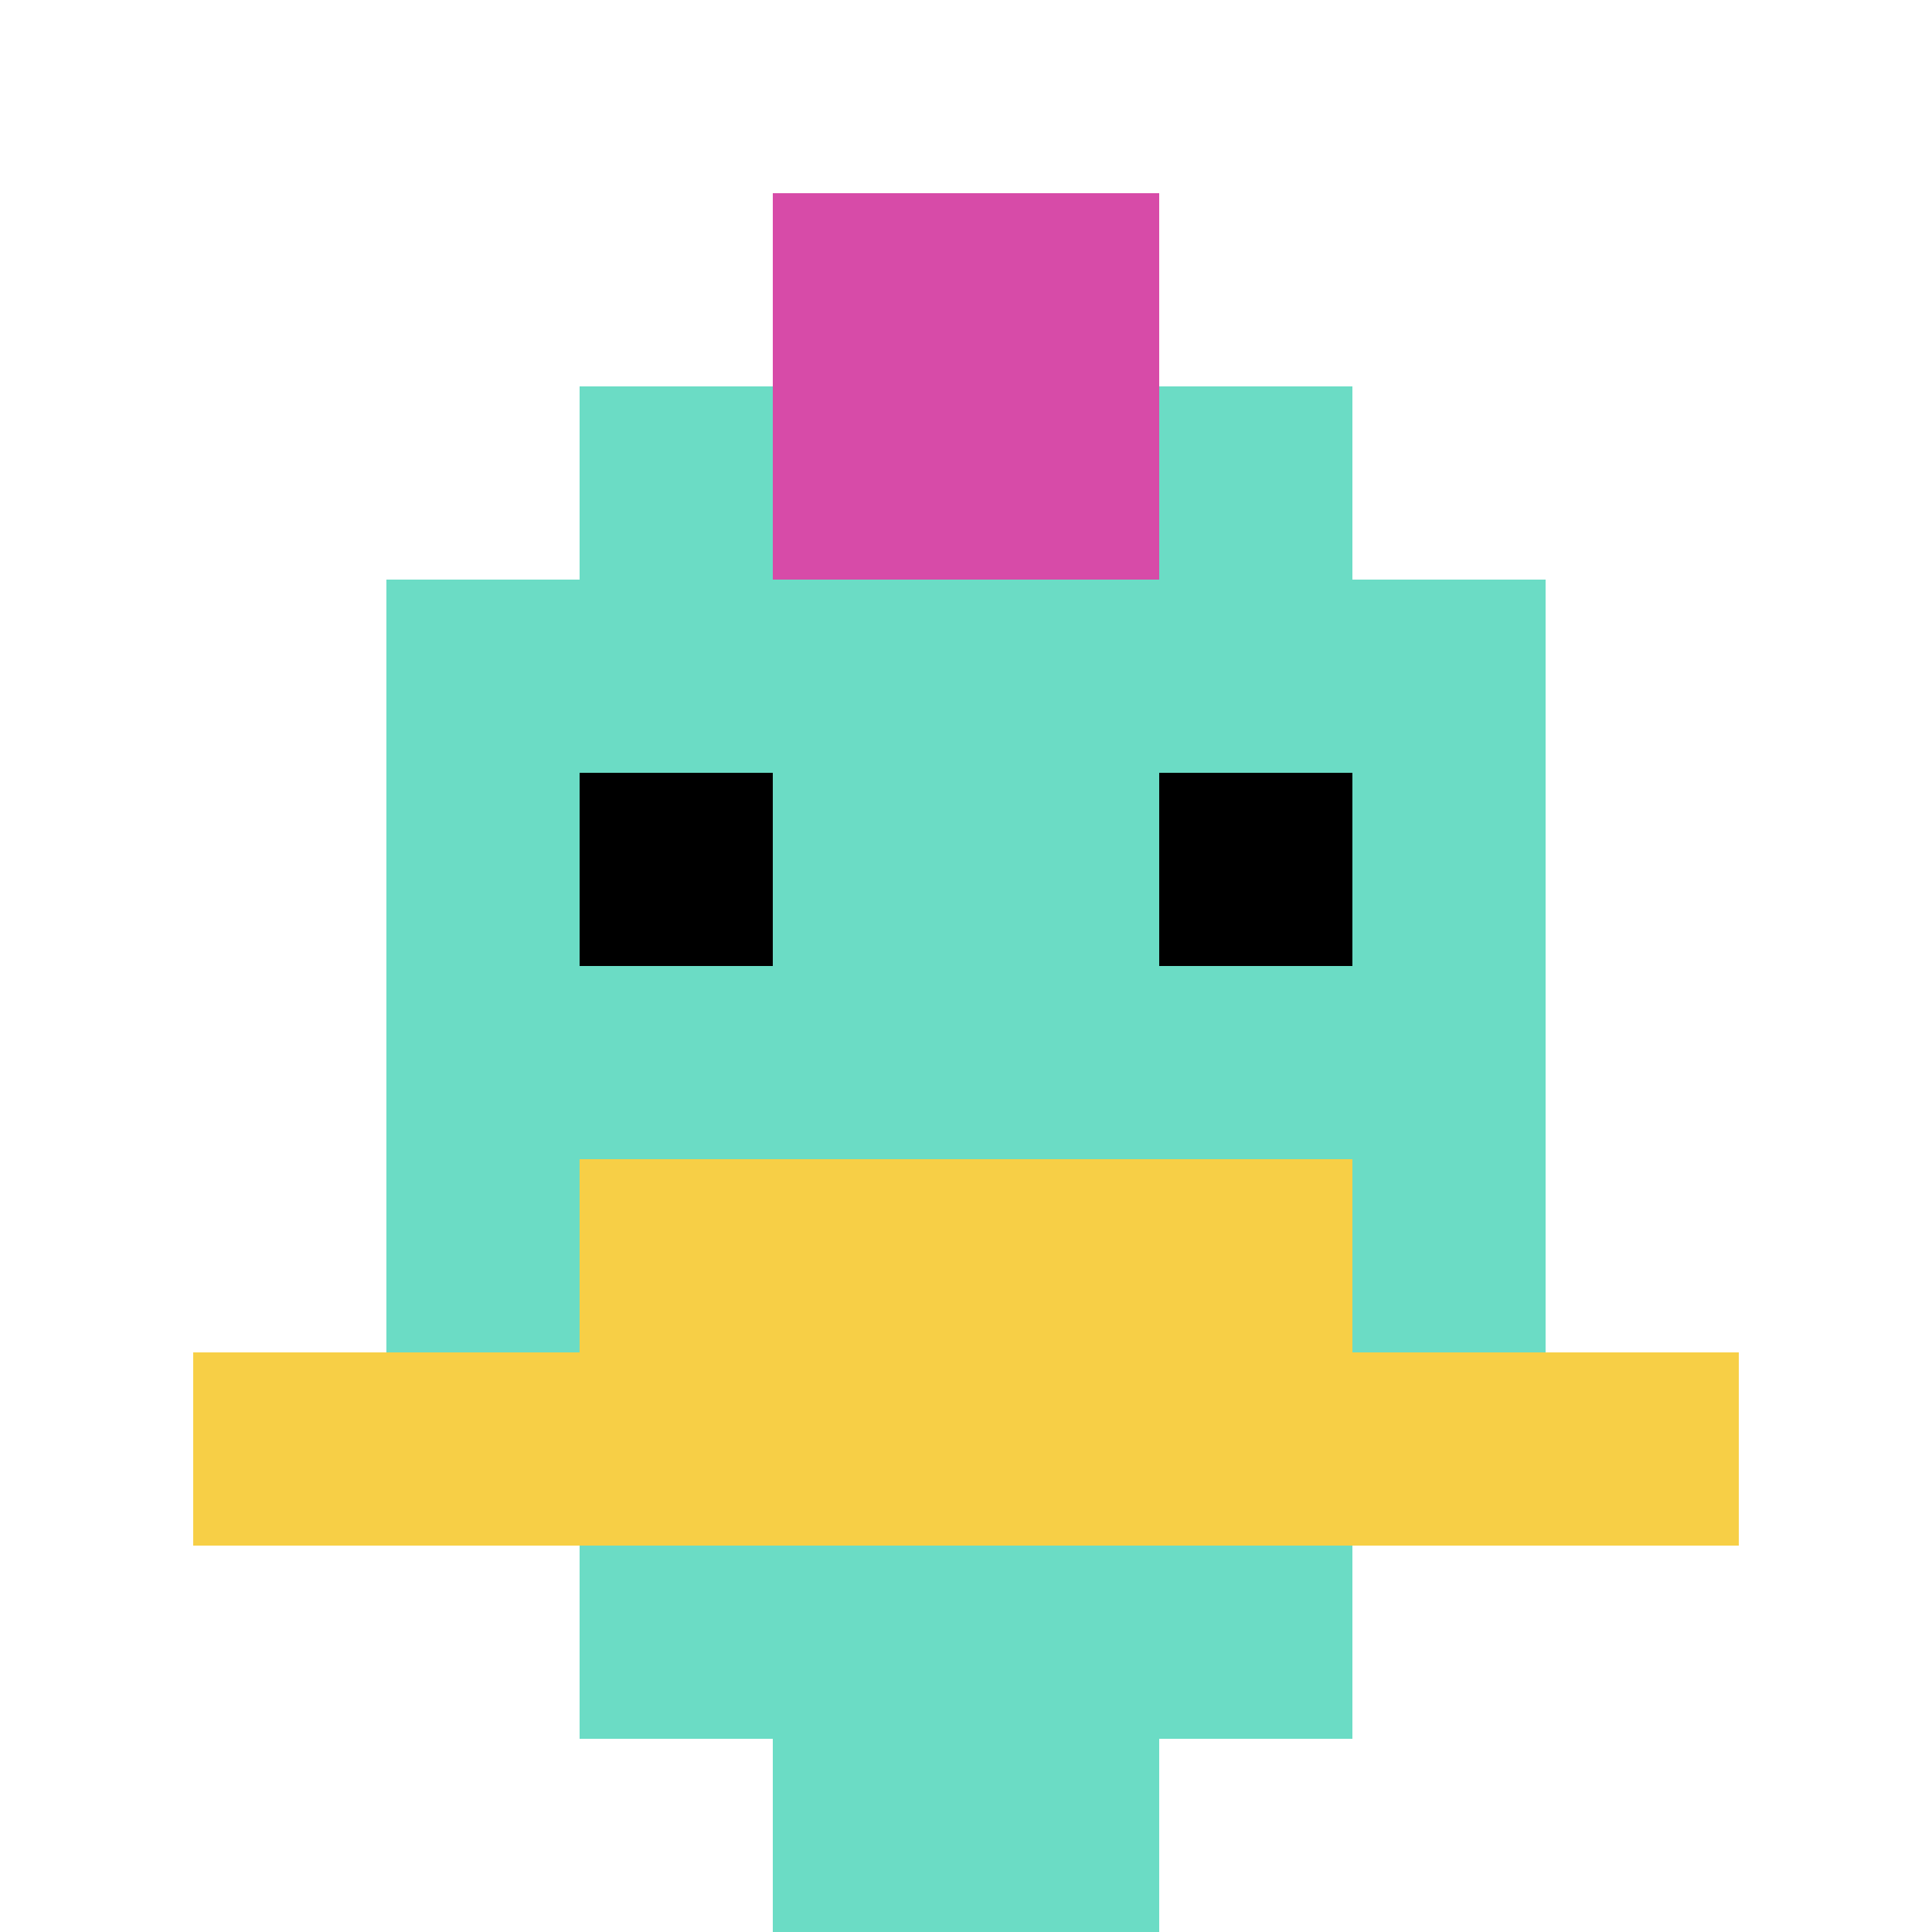
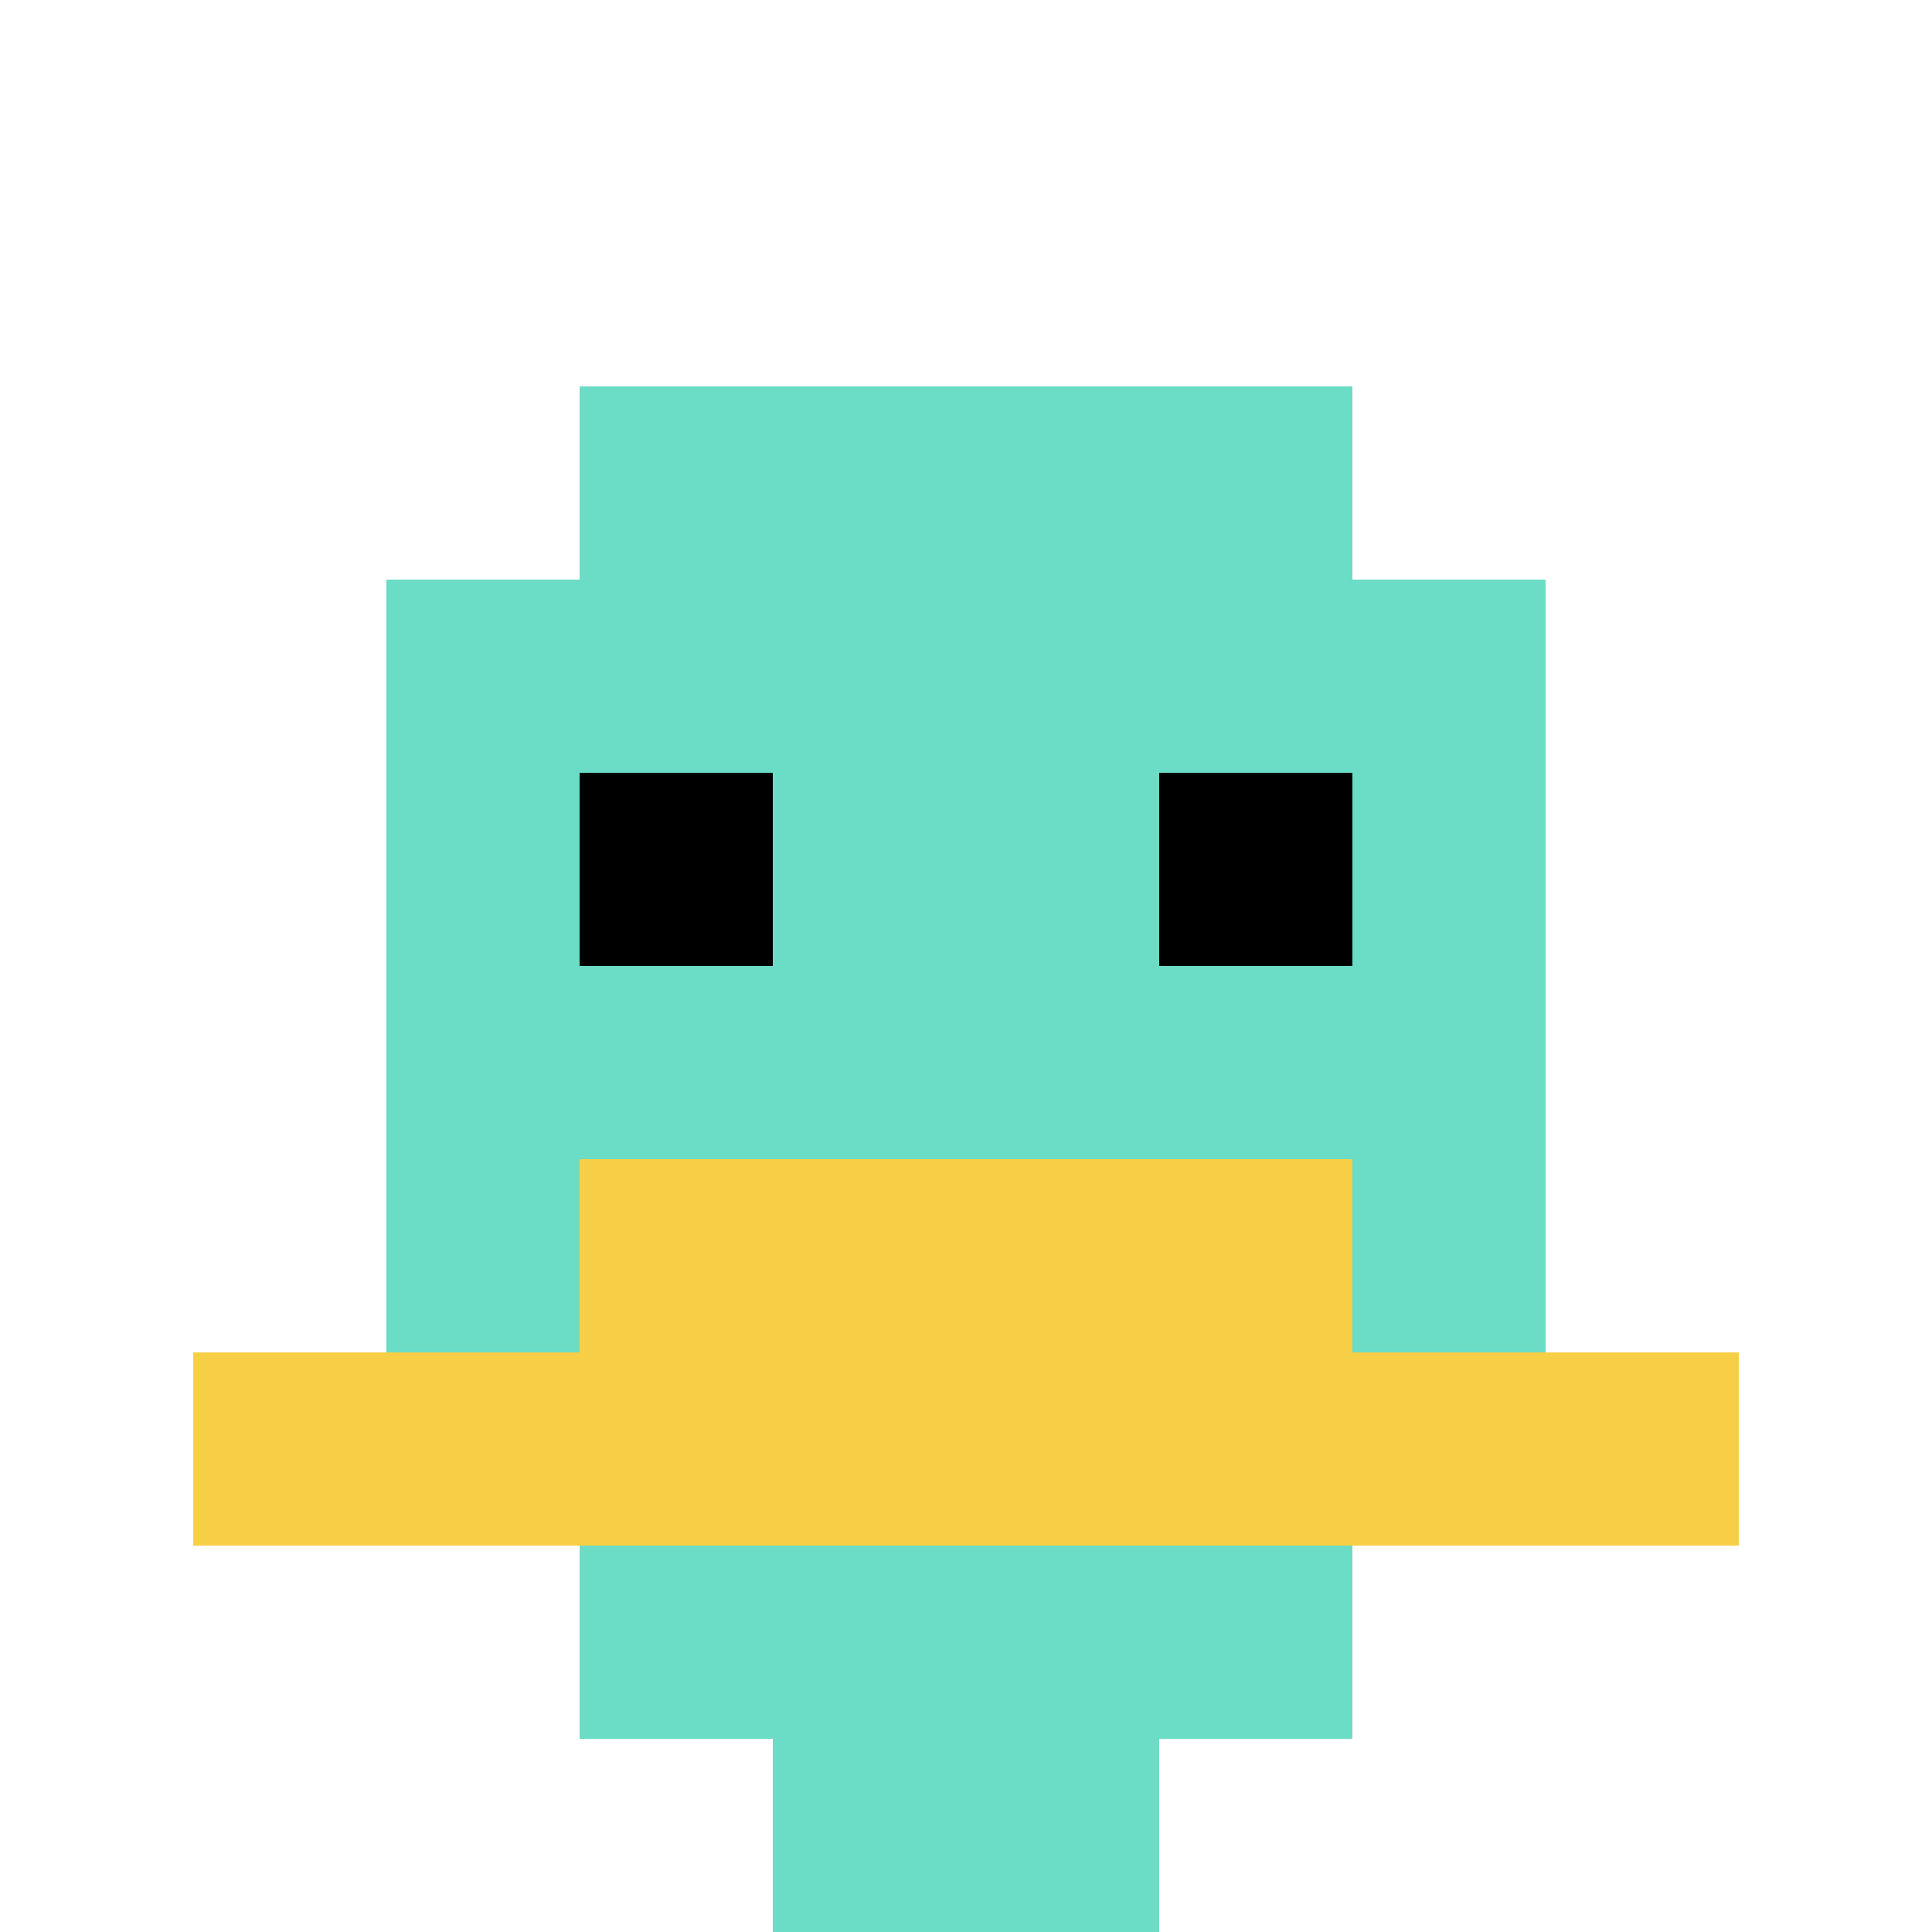
<svg xmlns="http://www.w3.org/2000/svg" version="1.1" width="367" height="367">
  <title>'goose-pfp-187117' by Dmitri Cherniak</title>
  <desc>seed=187117
backgroundColor=#ffffff
padding=20
innerPadding=0
timeout=500
dimension=1
border=false
Save=function(){return n.handleSave()}
frame=354

Rendered at Sun Sep 15 2024 21:16:53 GMT+0200 (heure d’été d’Europe centrale)
Generated in 1ms
</desc>
  <defs />
  <rect width="100%" height="100%" fill="#ffffff" />
  <g>
    <g id="0-0">
      <rect x="0" y="0" height="367" width="367" fill="#ffffff" />
      <g>
        <rect id="0-0-3-2-4-7" x="110.1" y="73.4" width="146.8" height="256.9" fill="#6BDCC5" />
        <rect id="0-0-2-3-6-5" x="73.4" y="110.1" width="220.2" height="183.5" fill="#6BDCC5" />
        <rect id="0-0-4-8-2-2" x="146.8" y="293.6" width="73.4" height="73.4" fill="#6BDCC5" />
        <rect id="0-0-1-7-8-1" x="36.7" y="256.9" width="293.6" height="36.7" fill="#F7CF46" />
        <rect id="0-0-3-6-4-2" x="110.1" y="220.2" width="146.8" height="73.4" fill="#F7CF46" />
        <rect id="0-0-3-4-1-1" x="110.1" y="146.8" width="36.7" height="36.7" fill="#000000" />
        <rect id="0-0-6-4-1-1" x="220.2" y="146.8" width="36.7" height="36.7" fill="#000000" />
-         <rect id="0-0-4-1-2-2" x="146.8" y="36.7" width="73.4" height="73.4" fill="#D74BA8" />
      </g>
      <rect x="0" y="0" stroke="white" stroke-width="0" height="367" width="367" fill="none" />
    </g>
  </g>
</svg>